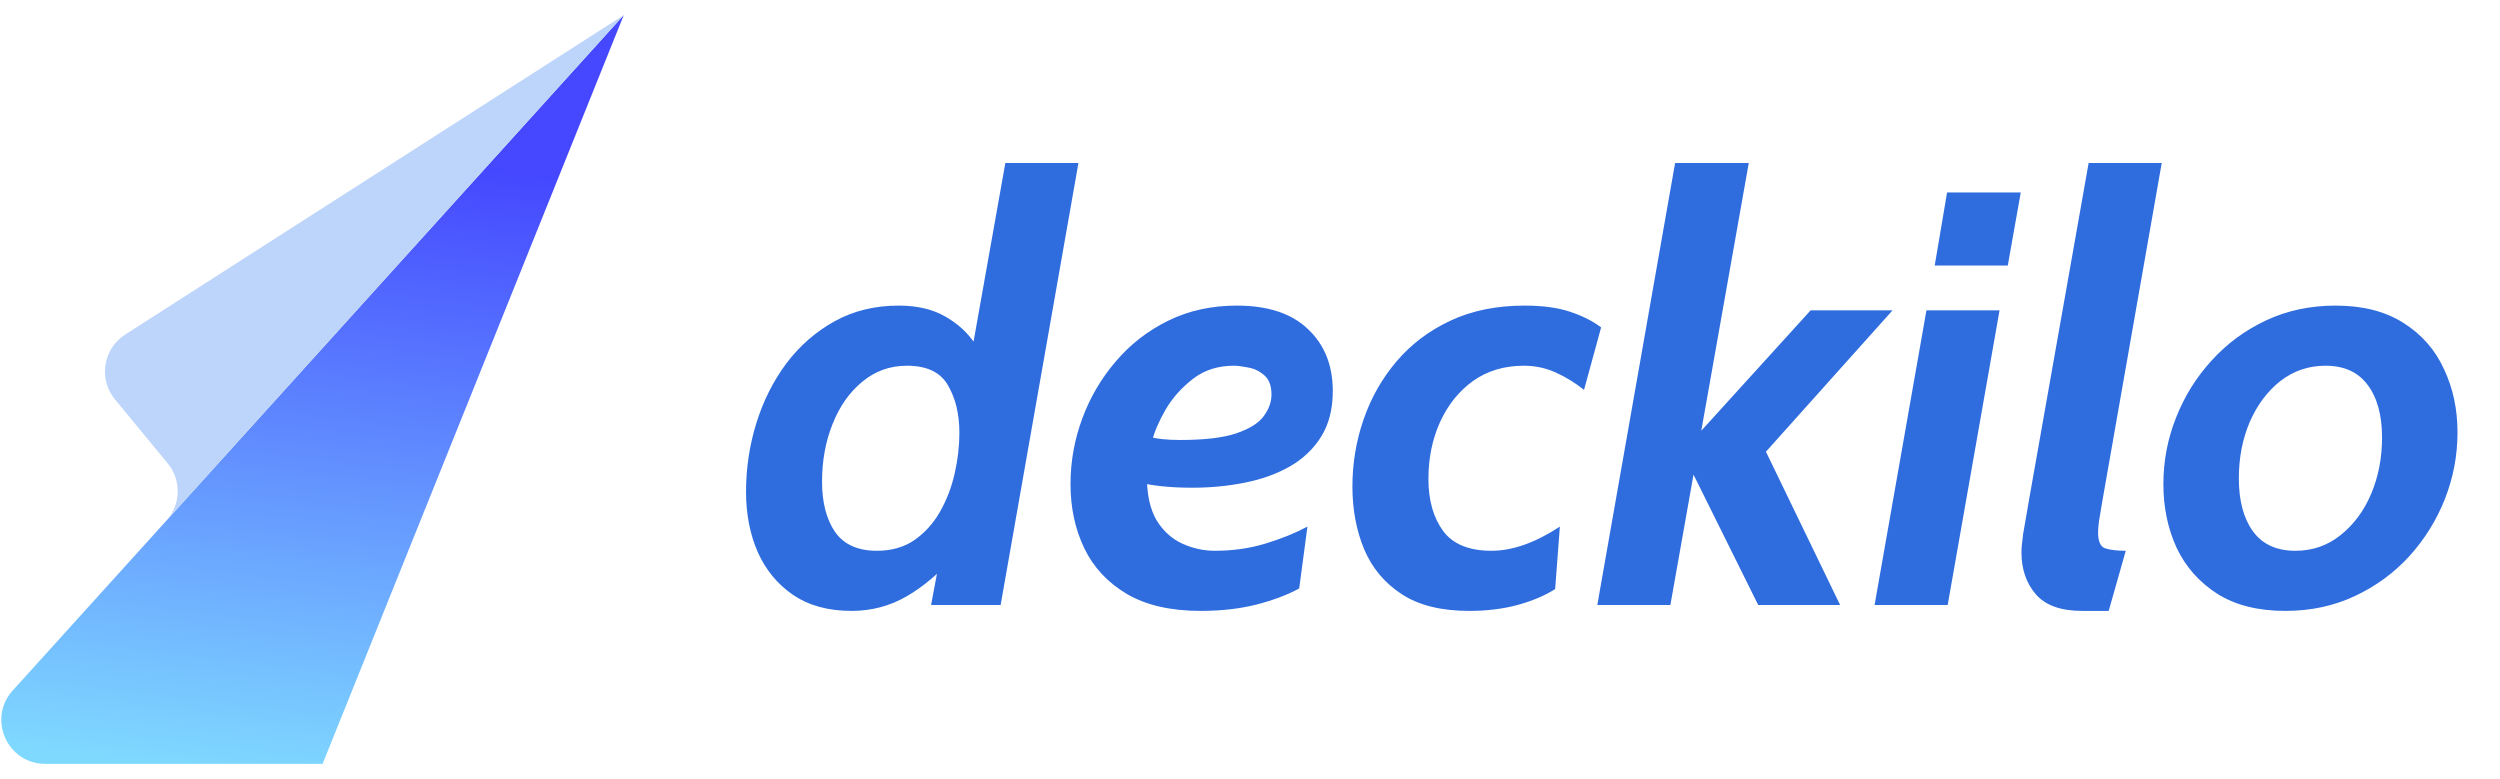
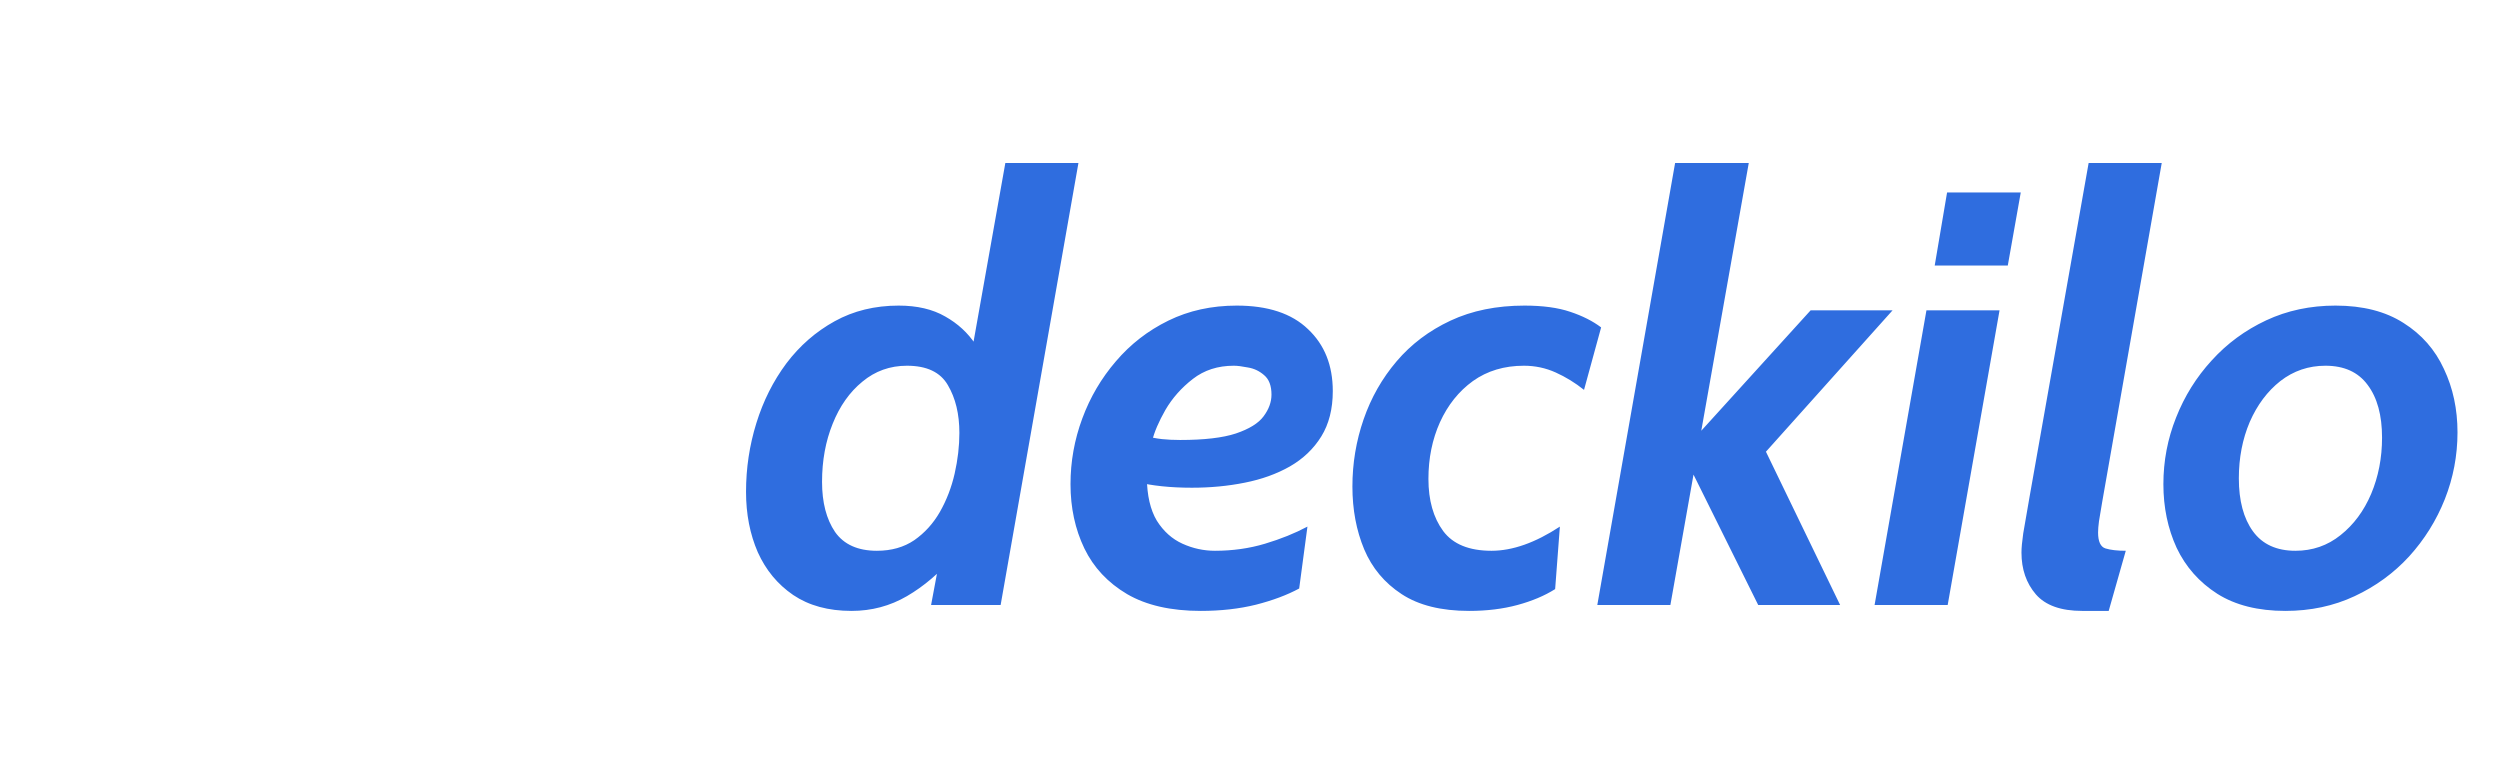
<svg xmlns="http://www.w3.org/2000/svg" width="138" height="43" viewBox="0 0 138 43" fill="none">
  <g clip-path="url(#clip0_47_1001)">
-     <path d="M34.432 0.833L17.807 42.166H2.5C0.402 42.166 -0.704 39.681 0.697 38.122L9.183 28.742L34.432 0.833Z" fill="url(#paint0_linear_47_1001)" />
-     <path d="M9.183 28.742C9.989 27.85 10.02 26.503 9.255 25.575L6.348 22.05C5.423 20.929 5.687 19.251 6.911 18.467L34.432 0.833L9.183 28.742Z" fill="#BDD5FA" />
-   </g>
+     </g>
  <path d="M47.004 33.722C45.724 33.722 44.651 33.429 43.783 32.843C42.926 32.258 42.276 31.471 41.831 30.485C41.397 29.487 41.181 28.375 41.181 27.15C41.181 25.848 41.37 24.585 41.75 23.36C42.129 22.134 42.682 21.033 43.409 20.057C44.147 19.081 45.036 18.306 46.077 17.731C47.118 17.156 48.295 16.869 49.607 16.869C50.626 16.869 51.483 17.07 52.177 17.471C52.871 17.861 53.43 18.376 53.852 19.016C54.275 19.656 54.584 20.35 54.78 21.099L53.446 20.513L55.495 8.996H59.53L55.235 33.396H51.396L52.063 29.834L52.697 30.663C51.873 31.618 50.995 32.366 50.062 32.908C49.13 33.451 48.11 33.722 47.004 33.722ZM48.403 30.403C49.206 30.403 49.894 30.208 50.469 29.818C51.044 29.416 51.516 28.896 51.884 28.256C52.253 27.605 52.524 26.9 52.697 26.141C52.871 25.371 52.958 24.623 52.958 23.896C52.958 22.855 52.746 21.977 52.323 21.261C51.911 20.545 51.158 20.188 50.062 20.188C49.13 20.188 48.311 20.48 47.606 21.066C46.901 21.641 46.353 22.416 45.963 23.392C45.573 24.357 45.377 25.425 45.377 26.597C45.377 27.735 45.616 28.657 46.093 29.362C46.581 30.056 47.351 30.403 48.403 30.403ZM63.126 24.043C63.506 24.14 63.842 24.206 64.135 24.238C64.439 24.27 64.775 24.287 65.143 24.287C66.466 24.287 67.491 24.168 68.218 23.929C68.955 23.68 69.465 23.365 69.747 22.985C70.04 22.595 70.186 22.194 70.186 21.782C70.186 21.294 70.051 20.936 69.779 20.708C69.519 20.48 69.221 20.339 68.885 20.285C68.559 20.22 68.299 20.188 68.104 20.188C67.225 20.188 66.472 20.431 65.843 20.919C65.214 21.407 64.71 21.977 64.33 22.628C63.961 23.278 63.717 23.848 63.598 24.336L63.305 26.353C63.316 27.35 63.5 28.148 63.858 28.744C64.227 29.33 64.699 29.753 65.273 30.013C65.848 30.273 66.445 30.403 67.063 30.403C68.039 30.403 68.961 30.273 69.828 30.013C70.696 29.753 71.477 29.438 72.171 29.069L71.715 32.485C71.054 32.843 70.257 33.142 69.324 33.38C68.402 33.608 67.388 33.722 66.282 33.722C64.634 33.722 63.278 33.413 62.215 32.794C61.153 32.166 60.366 31.325 59.857 30.273C59.347 29.21 59.092 28.028 59.092 26.727C59.092 25.48 59.309 24.27 59.743 23.099C60.176 21.928 60.795 20.876 61.597 19.944C62.4 19 63.365 18.252 64.493 17.699C65.621 17.146 66.879 16.869 68.267 16.869C69.991 16.869 71.303 17.303 72.203 18.17C73.114 19.027 73.57 20.166 73.57 21.587C73.57 22.573 73.358 23.408 72.935 24.092C72.512 24.775 71.932 25.328 71.195 25.751C70.468 26.163 69.638 26.461 68.706 26.645C67.784 26.83 66.813 26.922 65.794 26.922C65.198 26.922 64.644 26.895 64.135 26.841C63.625 26.787 63.208 26.716 62.882 26.629L63.126 24.043ZM81.094 33.722C79.554 33.722 78.313 33.413 77.369 32.794C76.426 32.176 75.737 31.352 75.303 30.322C74.869 29.281 74.653 28.126 74.653 26.857C74.653 25.577 74.859 24.341 75.271 23.148C75.683 21.955 76.29 20.887 77.093 19.944C77.895 19 78.887 18.252 80.069 17.699C81.251 17.146 82.612 16.869 84.152 16.869C85.161 16.869 86.001 16.983 86.674 17.211C87.357 17.438 87.926 17.726 88.382 18.073L87.438 21.521C86.95 21.131 86.43 20.811 85.877 20.562C85.324 20.312 84.738 20.188 84.12 20.188C83.035 20.188 82.097 20.47 81.306 21.033C80.525 21.597 79.918 22.357 79.484 23.311C79.061 24.254 78.849 25.295 78.849 26.434C78.849 27.616 79.121 28.576 79.663 29.313C80.205 30.04 81.094 30.403 82.331 30.403C83.491 30.403 84.749 29.959 86.105 29.069L85.844 32.518C85.259 32.887 84.564 33.179 83.762 33.396C82.96 33.613 82.07 33.722 81.094 33.722ZM88.171 33.396L92.466 8.996H96.532L92.205 33.396H88.171ZM97.053 33.396L92.856 24.938L99.948 17.129H104.471L96.223 26.337L96.663 23.246L101.575 33.396H97.053ZM103.477 33.396L106.34 17.129H110.375L107.512 33.396H103.477ZM106.796 14.657L107.479 10.623H111.546L110.83 14.657H106.796ZM114.936 33.722C113.764 33.722 112.913 33.418 112.382 32.811C111.85 32.193 111.585 31.423 111.585 30.501C111.585 30.251 111.617 29.899 111.682 29.444C111.758 28.977 111.877 28.288 112.04 27.378L115.293 8.996H119.328L116.042 27.703C115.966 28.158 115.906 28.516 115.863 28.776C115.83 29.026 115.814 29.232 115.814 29.395C115.814 29.893 115.95 30.186 116.221 30.273C116.503 30.36 116.877 30.403 117.343 30.403L116.4 33.722H114.936ZM126.154 33.722C124.646 33.722 123.394 33.407 122.396 32.778C121.398 32.138 120.65 31.293 120.151 30.241C119.663 29.178 119.419 28.006 119.419 26.727C119.419 25.447 119.652 24.222 120.119 23.05C120.585 21.868 121.241 20.817 122.087 19.895C122.933 18.962 123.936 18.225 125.096 17.682C126.257 17.14 127.531 16.869 128.919 16.869C130.427 16.869 131.679 17.189 132.677 17.829C133.675 18.458 134.417 19.304 134.905 20.366C135.404 21.418 135.654 22.584 135.654 23.864C135.654 25.143 135.421 26.374 134.954 27.556C134.488 28.728 133.832 29.78 132.986 30.712C132.14 31.634 131.137 32.366 129.976 32.908C128.816 33.451 127.542 33.722 126.154 33.722ZM126.707 30.403C127.65 30.403 128.48 30.116 129.196 29.541C129.922 28.966 130.486 28.207 130.887 27.264C131.289 26.309 131.489 25.274 131.489 24.157C131.489 22.92 131.224 21.95 130.692 21.245C130.172 20.54 129.396 20.188 128.366 20.188C127.433 20.188 126.604 20.47 125.877 21.033C125.161 21.597 124.597 22.351 124.185 23.294C123.784 24.238 123.584 25.274 123.584 26.401C123.584 27.638 123.844 28.614 124.364 29.33C124.885 30.045 125.666 30.403 126.707 30.403Z" fill="#2F6DDF" />
  <defs>
    <linearGradient id="paint0_linear_47_1001" x1="14.457" y1="42.973" x2="18.704" y2="8.373" gradientUnits="userSpaceOnUse">
      <stop stop-color="#7FD9FF" />
      <stop offset="1" stop-color="#4548FF" />
    </linearGradient>
    <clipPath id="clip0_47_1001">
-       <rect width="34.36" height="41.333" fill="white" transform="translate(0.072 0.833)" />
-     </clipPath>
+       </clipPath>
  </defs>
</svg>